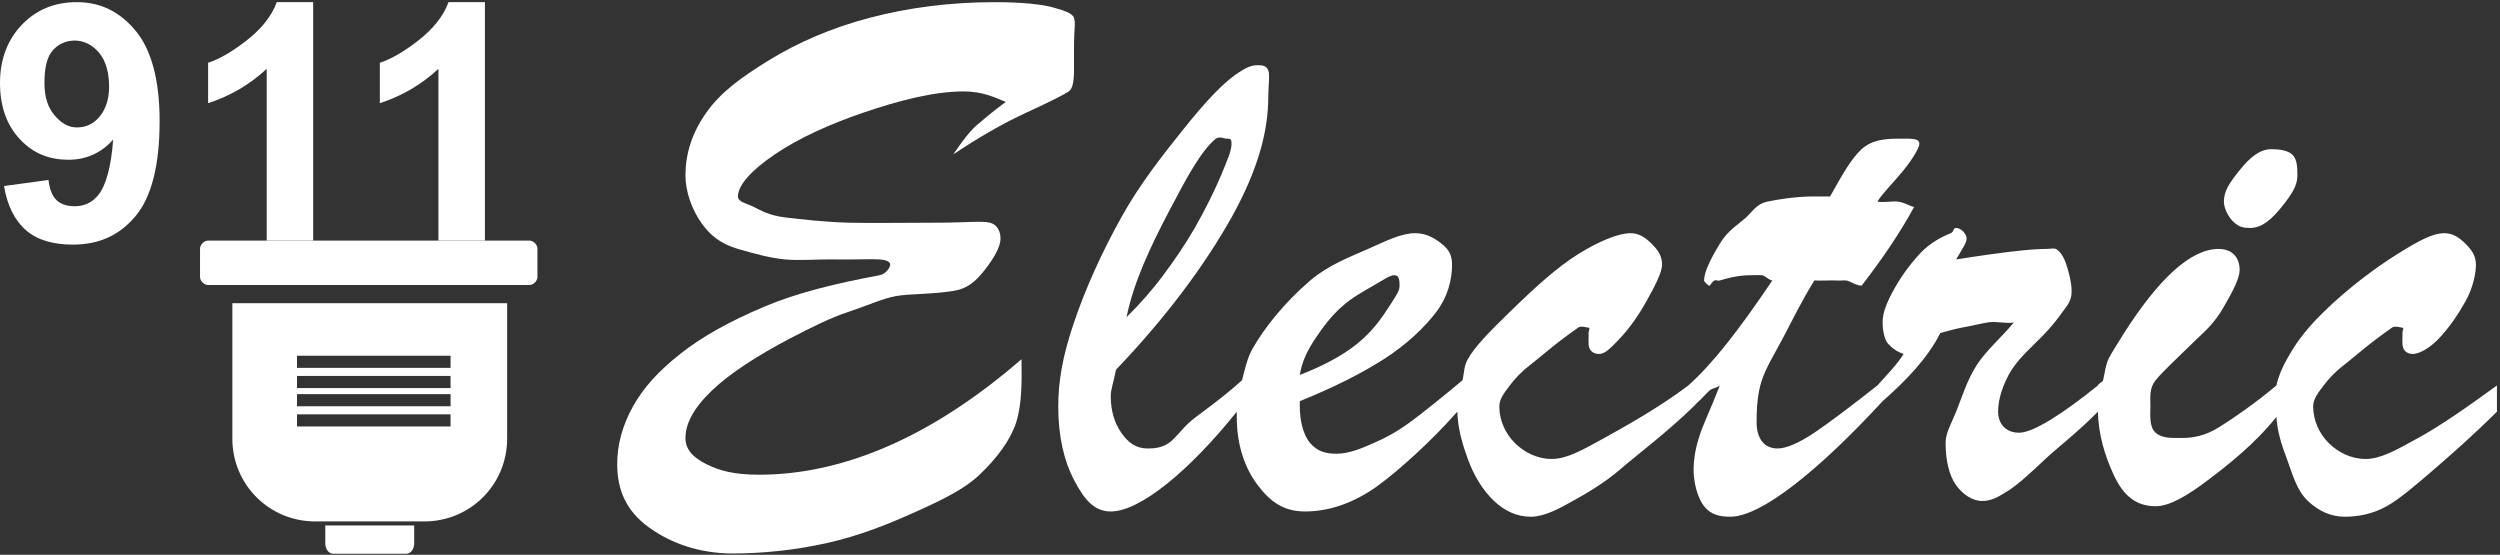
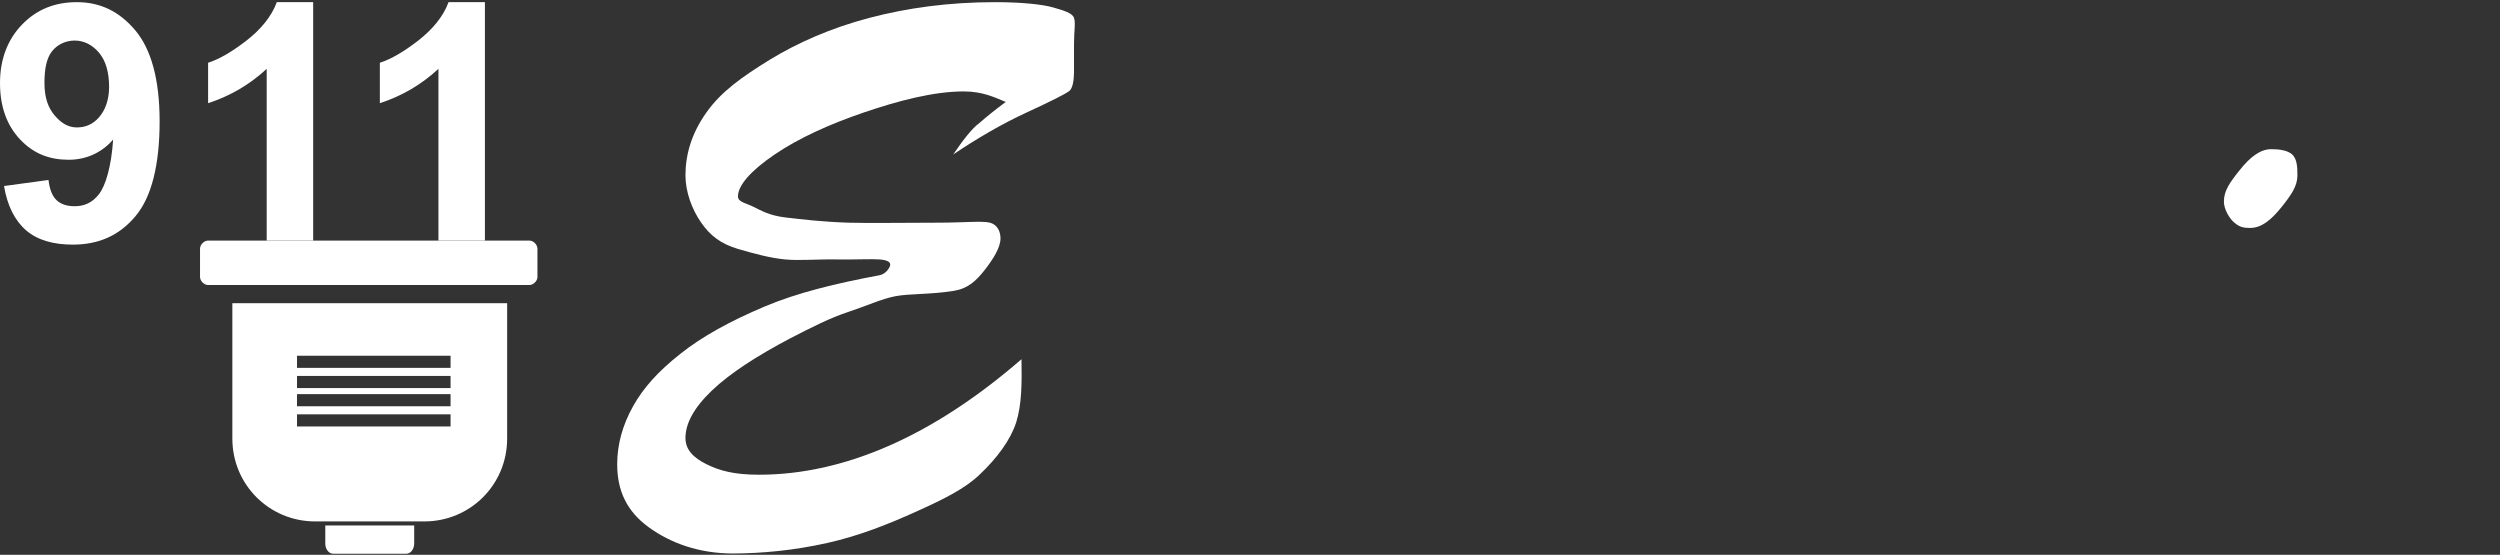
<svg xmlns="http://www.w3.org/2000/svg" width="721" height="160" viewBox="0 0 721 160" fill="none">
  <rect x="0" y="0" width="721" height="160" fill="#333333" stroke="none" />
-   <path d="M117.124 159.702H96.146C94.718 159.702 93.815 158.236 93.815 156.788V151.544H119.454V156.788C119.432 158.259 118.552 159.702 117.124 159.702Z" fill="white" />
+   <path d="M117.124 159.702H96.146C94.718 159.702 93.815 158.236 93.815 156.788V151.544H119.454V156.788C119.432 158.259 118.552 159.702 117.124 159.702" fill="white" />
  <path d="M152.669 82.202H60.018C58.84 82.202 57.688 81.007 57.688 79.871V71.713C57.688 70.556 58.862 69.383 60.018 69.383H152.669C153.847 69.383 154.999 70.578 154.999 71.713V79.871C155.022 81.007 153.825 82.202 152.669 82.202Z" fill="white" />
  <path d="M67.011 87.447V126.488C67.011 139.792 77.664 150.379 90.902 150.379H122.368C135.628 150.379 146.259 139.77 146.259 126.488V87.447H67.011ZM129.943 122.992H85.657V119.495H129.943V122.992ZM129.943 117.165H85.657V113.668H129.943V117.165ZM129.943 111.92H85.657V108.424H129.943V111.92ZM129.943 106.093H85.657V102.597H129.943V106.093Z" fill="white" />
  <path d="M22.143 0.623C15.726 0.623 10.554 2.783 6.41 7.033C2.265 11.283 0 17.003 0 23.931C0 30.594 1.883 36.086 5.827 40.247C9.771 44.409 14.375 46.074 19.812 46.074C24.803 46.074 29.312 44.077 32.632 40.247C32.097 48.083 30.469 53.501 28.553 55.98C26.636 58.482 24.279 59.477 21.56 59.477C19.399 59.477 17.63 58.968 16.316 57.728C15.001 56.489 14.297 54.491 13.985 51.901L1.165 53.65C2.101 59.316 4.255 63.614 7.575 66.469C10.895 69.324 15.585 70.548 20.977 70.548C28.464 70.548 34.362 67.946 39.041 62.39C43.72 56.856 46.034 47.531 46.034 35.003C46.034 22.696 43.52 14.138 39.041 8.781C34.563 3.447 29.117 0.623 22.143 0.623ZM28.553 33.837C26.815 35.83 24.683 36.751 22.143 36.751C19.514 36.751 17.471 35.313 15.733 33.255C13.973 31.174 12.819 28.358 12.819 23.931C12.819 19.571 13.524 16.512 15.15 14.608C16.755 12.682 19.131 11.695 21.56 11.695C24.122 11.695 26.592 12.867 28.553 15.191C30.513 17.515 31.466 20.869 31.466 25.097C31.444 28.971 30.291 31.845 28.553 33.837Z" fill="white" />
  <path d="M71.09 11.695C67.054 14.816 63.452 16.975 60.019 18.105V29.759C66.574 27.611 72.079 24.324 76.917 19.853V69.383H90.319V0.623H79.831C78.314 4.785 75.148 8.551 71.09 11.695Z" fill="white" />
  <path d="M129.361 0.623C127.845 4.807 124.656 8.551 120.62 11.695C116.585 14.816 112.982 16.975 109.549 18.105V29.759C116.104 27.611 121.609 24.324 126.447 19.853V69.383H139.85V0.623H129.361Z" fill="white" />
  <path d="M274.914 44.538C281.585 40.052 288.869 35.759 296.114 32.423C303.36 29.088 307.078 27.171 308.229 26.366C309.379 25.619 309.743 23.242 309.743 20.309V12.738C309.743 8.827 310.26 6.546 309.743 5.166C309.283 3.729 306.676 3 303.686 2.138C300.695 1.275 294.677 0.623 287.029 0.623C273.803 0.623 261.842 2.233 250.686 5.166C239.53 8.099 229.792 12.45 221.914 17.28C214.094 22.111 207.998 26.385 203.743 32.423C199.43 38.461 197.686 44.614 197.686 50.595C197.686 55.253 199.526 60.37 202.229 64.223C204.874 68.019 207.883 70.3 212.829 71.795C217.601 73.175 222.144 74.421 226.457 74.823C230.77 75.226 235.907 74.708 241.6 74.823C247.235 74.881 251.587 74.651 253.714 74.823C255.842 74.996 256.743 75.532 256.743 76.338C256.743 77.085 255.497 79.021 253.714 79.366C241.121 81.724 230.061 84.369 220.4 88.452C210.739 92.535 202.497 97.02 196.171 102.08C189.846 107.083 185.591 111.76 182.543 117.223C179.495 122.686 178 128.302 178 133.88C178 141.529 180.76 147.451 187.086 152.052C193.411 156.652 201.654 159.623 211.314 159.623C219.652 159.623 229.083 158.722 238.571 156.595C248.06 154.467 256.264 151.132 264.314 147.509C272.365 143.886 278.345 140.877 282.486 136.909C287.489 132.194 291.418 126.942 293.086 121.766C294.696 116.591 294.715 110.38 294.6 103.595C269.068 125.734 243.498 136.909 218.886 136.909C211.755 136.909 207.596 135.778 203.743 133.88C199.948 131.983 197.686 129.702 197.686 126.309C197.686 122.341 199.909 117.798 205.257 112.68C210.605 107.563 218.483 102.54 227.971 97.538C234.354 94.26 239.396 91.691 244.629 89.966C249.861 88.241 254.462 86.113 258.257 85.423C262.052 84.676 268.474 84.944 274.914 83.909C279.055 83.276 281.412 81.13 284 77.852C286.53 74.574 288.543 71.354 288.543 68.766C288.543 66.754 287.642 64.798 285.514 64.223C283.387 63.648 277.847 64.223 270.371 64.223C260.136 64.223 251.587 64.396 244.629 64.223C237.613 63.993 231.173 63.284 226.457 62.709C221.799 62.134 219.499 60.715 217.371 59.68C215.244 58.588 212.829 58.319 212.829 56.652C212.829 53.489 216.471 49.253 223.429 44.538C230.387 39.822 239.223 35.816 249.171 32.423C259.12 29.03 269.317 26.366 277.943 26.366C283.463 26.366 286.952 28.13 290.057 29.395C286.434 32.097 284.613 33.612 282.486 35.452C280.186 37.12 277.502 40.742 274.914 44.538Z" fill="white" />
  <path d="M648.944 65.737C652.311 65.737 655.137 63.294 658.03 59.68C660.924 56.067 662.573 53.577 662.573 50.595C662.573 48.185 662.476 45.857 661.059 44.538C659.641 43.276 657.128 43.023 655.002 43.023C651.813 43.023 648.869 45.352 645.916 49.08C642.904 52.809 641.373 55.126 641.373 58.166C641.373 60.174 642.807 62.904 644.402 64.223C645.937 65.543 647.114 65.737 648.944 65.737Z" fill="white" />
-   <path d="M697.4 126.309C691.241 129.713 686.632 132.366 682.257 132.366C677.998 132.366 674.305 130.42 671.657 127.823C669.009 125.227 667.114 121.378 667.114 117.223C667.114 114.973 668.646 113.186 670.143 111.166C671.64 109.147 673.61 107.071 676.2 105.109C678.791 103.147 682.864 99.356 689.829 94.509C690.635 93.874 692.282 94.451 692.857 94.509C693.433 94.625 692.857 95.216 692.857 96.023C692.857 96.485 692.915 97.076 692.857 97.538C692.8 97.999 692.915 98.475 692.857 99.052C692.857 101.014 694.101 102.081 695.886 102.081C697.555 102.081 700.579 100.596 703.457 97.538C706.278 94.537 708.726 91.034 711.029 86.938C713.331 82.841 714.057 78.588 714.057 76.338C714.057 73.684 712.756 72.012 711.029 70.281C709.302 68.55 707.447 67.252 704.972 67.252C701.518 67.252 697.445 69.501 691.343 73.309C685.241 77.117 677.223 83.042 670.143 89.966C664.156 95.794 661.615 99.902 659.543 103.595C658.334 105.73 657.033 108.628 656.514 111.166C650.585 116.186 643.541 121.03 639.857 123.281C635.943 125.704 632.481 126.309 629.257 126.309C626.264 126.309 623.585 126.468 621.686 124.795C619.786 123.122 620.172 119.762 620.172 117.223C620.172 114.281 619.844 111.96 621.686 109.652C623.528 107.344 627.756 103.423 633.8 97.538C635.93 95.518 638.666 93.183 641.372 88.452C644.135 83.721 645.914 80.102 645.914 77.852C645.914 74.563 644.059 71.795 639.857 71.795C631.683 71.795 622.443 80.618 612.6 96.023C610.528 99.428 608.806 101.979 608.057 103.595C607.309 105.211 607.061 107.171 606.543 109.652C606.428 110.114 605.144 110.647 605.029 111.166C594.955 119.302 586.401 124.795 582.314 124.795C578.285 124.795 576.257 122.027 576.257 118.738C576.257 116.372 576.811 112.811 579.286 108.138C581.761 103.464 586.202 99.947 589.886 96.023C592.994 92.735 594.677 90.125 595.943 88.452C597.209 86.721 597.457 85.352 597.457 83.909C597.457 81.601 596.691 78.588 595.943 76.338C595.195 74.03 594.123 72.43 592.914 71.795C592.339 71.506 591.325 71.795 589.886 71.795C586.144 71.795 578.419 72.573 564.143 74.823C566.273 71.188 567.172 69.978 567.172 68.766C567.172 67.439 565.525 65.738 564.143 65.738C563.222 65.738 563.607 66.733 562.629 67.252C560.154 68.233 556.594 69.963 553.543 73.309C550.492 76.656 548.044 80.101 545.972 83.909C543.899 87.717 542.943 90.456 542.943 92.995C542.943 95.245 543.479 97.956 544.457 99.052C545.436 100.148 546.755 101.331 549 102.081C547.331 104.793 544.71 107.589 541.429 111.166C534.694 116.532 527.056 122.256 523.257 124.795C518.998 127.622 515.305 129.338 512.657 129.338C508.858 129.338 506.6 126.555 506.6 121.766C506.6 118.247 506.791 113.576 508.114 109.652C509.496 105.671 511.639 102.327 514.172 97.538C516.704 92.749 519.516 86.939 523.257 80.881C525.214 80.996 527.933 80.823 529.314 80.881C530.696 80.996 531.019 80.823 532.343 80.881C533.667 80.996 534.929 82.279 536.886 82.395C542.872 74.663 548.057 67.008 552.029 59.681C550.993 59.565 549.328 58.397 547.486 58.166C545.644 57.935 543.789 58.455 541.429 58.166C542.925 55.685 546.007 52.773 549 49.081C551.993 45.388 553.543 42.375 553.543 41.509C553.543 39.778 551.285 39.995 547.486 39.995C543.687 39.995 539.879 40.312 536.886 43.023C533.893 45.793 531.484 50.074 527.8 56.652H523.257C517.904 56.652 512.564 57.532 509.629 58.166C506.693 58.801 505.586 60.805 503.572 62.709C501.499 64.613 498.303 66.415 496 70.281C493.18 74.897 491.457 78.573 491.457 80.881C491.457 81.284 492.684 82.395 492.972 82.395C493.259 82.395 493.795 81.111 494.486 80.881C495.234 80.65 495.137 81.111 496 80.881C498.015 80.304 500.999 79.366 505.086 79.366C506.352 79.366 507.193 79.309 508.114 79.366C509.035 79.424 510.107 80.823 511.143 80.881C501.415 95.306 493.937 104.877 486.914 111.166C478.798 117.34 468.557 123.078 462.686 126.309C456.527 129.713 451.918 132.366 447.543 132.366C443.283 132.366 439.591 130.42 436.943 127.823C434.295 125.227 432.4 121.378 432.4 117.223C432.4 114.973 433.932 113.186 435.429 111.166C436.925 109.147 438.896 107.071 441.486 105.109C444.076 103.147 448.149 99.356 455.114 94.509C455.92 93.874 457.567 94.451 458.143 94.509C458.719 94.625 458.143 95.216 458.143 96.023C458.143 96.485 458.201 97.076 458.143 97.538C458.085 97.999 458.201 98.475 458.143 99.052C458.143 101.014 459.387 102.081 461.172 102.081C462.841 102.081 464.351 100.596 467.229 97.538C470.049 94.537 472.498 91.034 474.8 86.938C477.103 82.841 479.343 78.588 479.343 76.338C479.343 73.684 478.041 72.012 476.314 70.281C474.588 68.55 472.733 67.252 470.257 67.252C466.804 67.252 461.216 69.501 455.114 73.309C449.013 77.117 442.509 83.042 435.429 89.966C429.442 95.794 425.387 99.902 423.314 103.595C422.163 105.614 422.318 107.344 421.8 109.652C416.735 113.922 409.823 119.458 406.657 121.766C403.031 124.421 399.684 126.266 396.057 127.823C392.431 129.439 388.911 130.852 385.457 130.852C382.176 130.852 379.901 130.131 377.886 127.823C375.871 125.515 374.857 121.32 374.857 117.223V115.709C384.643 111.728 392.351 107.865 399.086 103.595C405.763 99.325 410.948 94.294 414.229 89.966C417.51 85.639 418.772 80.723 418.772 76.338C418.772 73.337 417.643 71.781 415.743 70.281C413.843 68.78 411.453 67.252 408.172 67.252C404.085 67.252 399.724 69.487 394.543 71.795C389.362 74.103 383.182 76.38 377.886 80.881C370.172 87.516 364.625 94.623 361.229 100.566C359.675 103.278 359.006 106.652 358.2 109.652C352.099 115.249 345.13 119.862 343.057 121.766C340.812 123.786 339.015 126.439 337 127.823C334.985 129.208 332.67 129.338 330.943 129.338C327.547 129.338 325.271 127.565 323.372 124.795C321.472 122.025 320.343 118.638 320.343 114.195C320.343 112.233 321.167 110.259 321.857 106.623C335.903 91.968 347.285 76.788 355.172 62.709C363 48.63 365.772 37.574 365.772 27.881C365.772 24.765 366.29 21.579 365.772 20.309C365.311 19.04 364.24 18.795 362.743 18.795C361.534 18.795 360.272 19.04 358.2 20.309C353.077 23.31 347.53 29.523 341.543 36.966C335.556 44.467 328.955 52.669 323.372 62.709C317.788 72.749 313.024 83.244 309.743 92.995C306.404 102.746 305.2 110.126 305.2 117.223C305.2 125.994 306.922 133.057 309.743 138.423C312.564 143.79 315.393 147.509 320.343 147.509C328.805 147.509 343.101 135.702 356.686 118.738C356.686 119.084 356.686 119.906 356.686 120.252C356.686 128.619 359.117 135.149 362.743 139.938C366.37 144.727 370.212 147.509 376.372 147.509C383.452 147.509 390.722 144.958 397.572 139.938C403.673 135.437 412.745 127.277 420.286 118.738C420.459 123.642 421.703 127.923 423.314 132.366C425.099 137.271 427.72 141.48 430.886 144.481C434.052 147.481 437.629 149.023 441.486 149.023C445.4 149.023 449.571 146.731 453.6 144.481C457.63 142.23 462.509 139.434 467.229 135.395C471.891 131.356 481.003 124.494 488.429 117.223C489.235 116.473 489.195 116.344 489.943 115.709C490.691 115.075 492.051 113.488 492.972 112.681C493.835 111.873 495.022 111.974 496 111.166C493.237 118.321 490.979 122.732 489.943 126.309C488.849 129.829 488.429 132.856 488.429 135.395C488.429 139.203 489.558 143.572 491.457 145.995C493.357 148.418 495.92 149.023 499.029 149.023C507.893 149.023 524.408 135.789 542.943 115.709C549.735 109.708 555.916 103.351 559.6 96.023C561.039 95.735 562.894 95.028 565.657 94.509C568.363 94.048 570.811 93.399 573.229 92.995C575.646 92.533 578.843 93.457 580.8 92.995C577.116 97.438 573.193 100.666 570.2 105.109C567.264 109.61 565.697 114.93 564.143 118.738C562.589 122.546 561.114 124.823 561.114 127.823C561.114 132.901 562.186 137.226 564.143 139.938C566.1 142.592 568.779 144.481 571.714 144.481C574.19 144.481 576.12 143.472 579.286 141.452C582.452 139.375 586.144 135.886 589.886 132.366C593.282 129.193 599.56 124.335 605.029 118.738C605.201 125.316 606.981 131.312 609.572 136.909C612.335 142.91 615.987 145.995 621.686 145.995C625.773 145.995 630.957 142.866 636.829 138.423C642.24 134.327 650.125 128.215 656.514 120.252C656.802 124.637 658.046 128.385 659.543 132.366C661.327 137.271 662.434 141.48 665.6 144.481C668.766 147.481 672.343 149.023 676.2 149.023C680.114 149.023 684.285 148.245 688.314 145.995C692.344 143.745 697.223 139.434 701.943 135.395C706.606 131.356 712.689 126.066 720.114 118.738V111.166C711.25 117.629 703.559 122.963 697.4 126.309ZM379.4 97.538C381.703 94.076 384.093 90.991 386.972 88.452C389.85 85.856 393.237 84.01 396.057 82.395C398.878 80.779 400.848 79.366 402.114 79.366C403.554 79.366 403.629 80.779 403.629 82.395C403.629 83.953 402.73 85.106 400.6 88.452C398.47 91.741 395.947 95.417 391.514 99.052C387.082 102.687 381.132 105.714 374.857 108.138C375.548 104.041 377.098 101 379.4 97.538ZM337 61.195C342.296 51.097 346.369 43.515 350.629 39.995C351.78 39.245 353.197 39.995 353.657 39.995C354.751 39.995 355.172 39.894 355.172 41.509C355.172 43.586 353.812 46.498 352.143 50.595C350.416 54.692 347.565 60.545 344.572 65.738C341.578 70.873 338.825 74.866 335.486 79.366C332.147 83.867 328.512 87.903 324.886 91.481C327.016 81.21 331.704 71.35 337 61.195Z" fill="white" />
</svg>